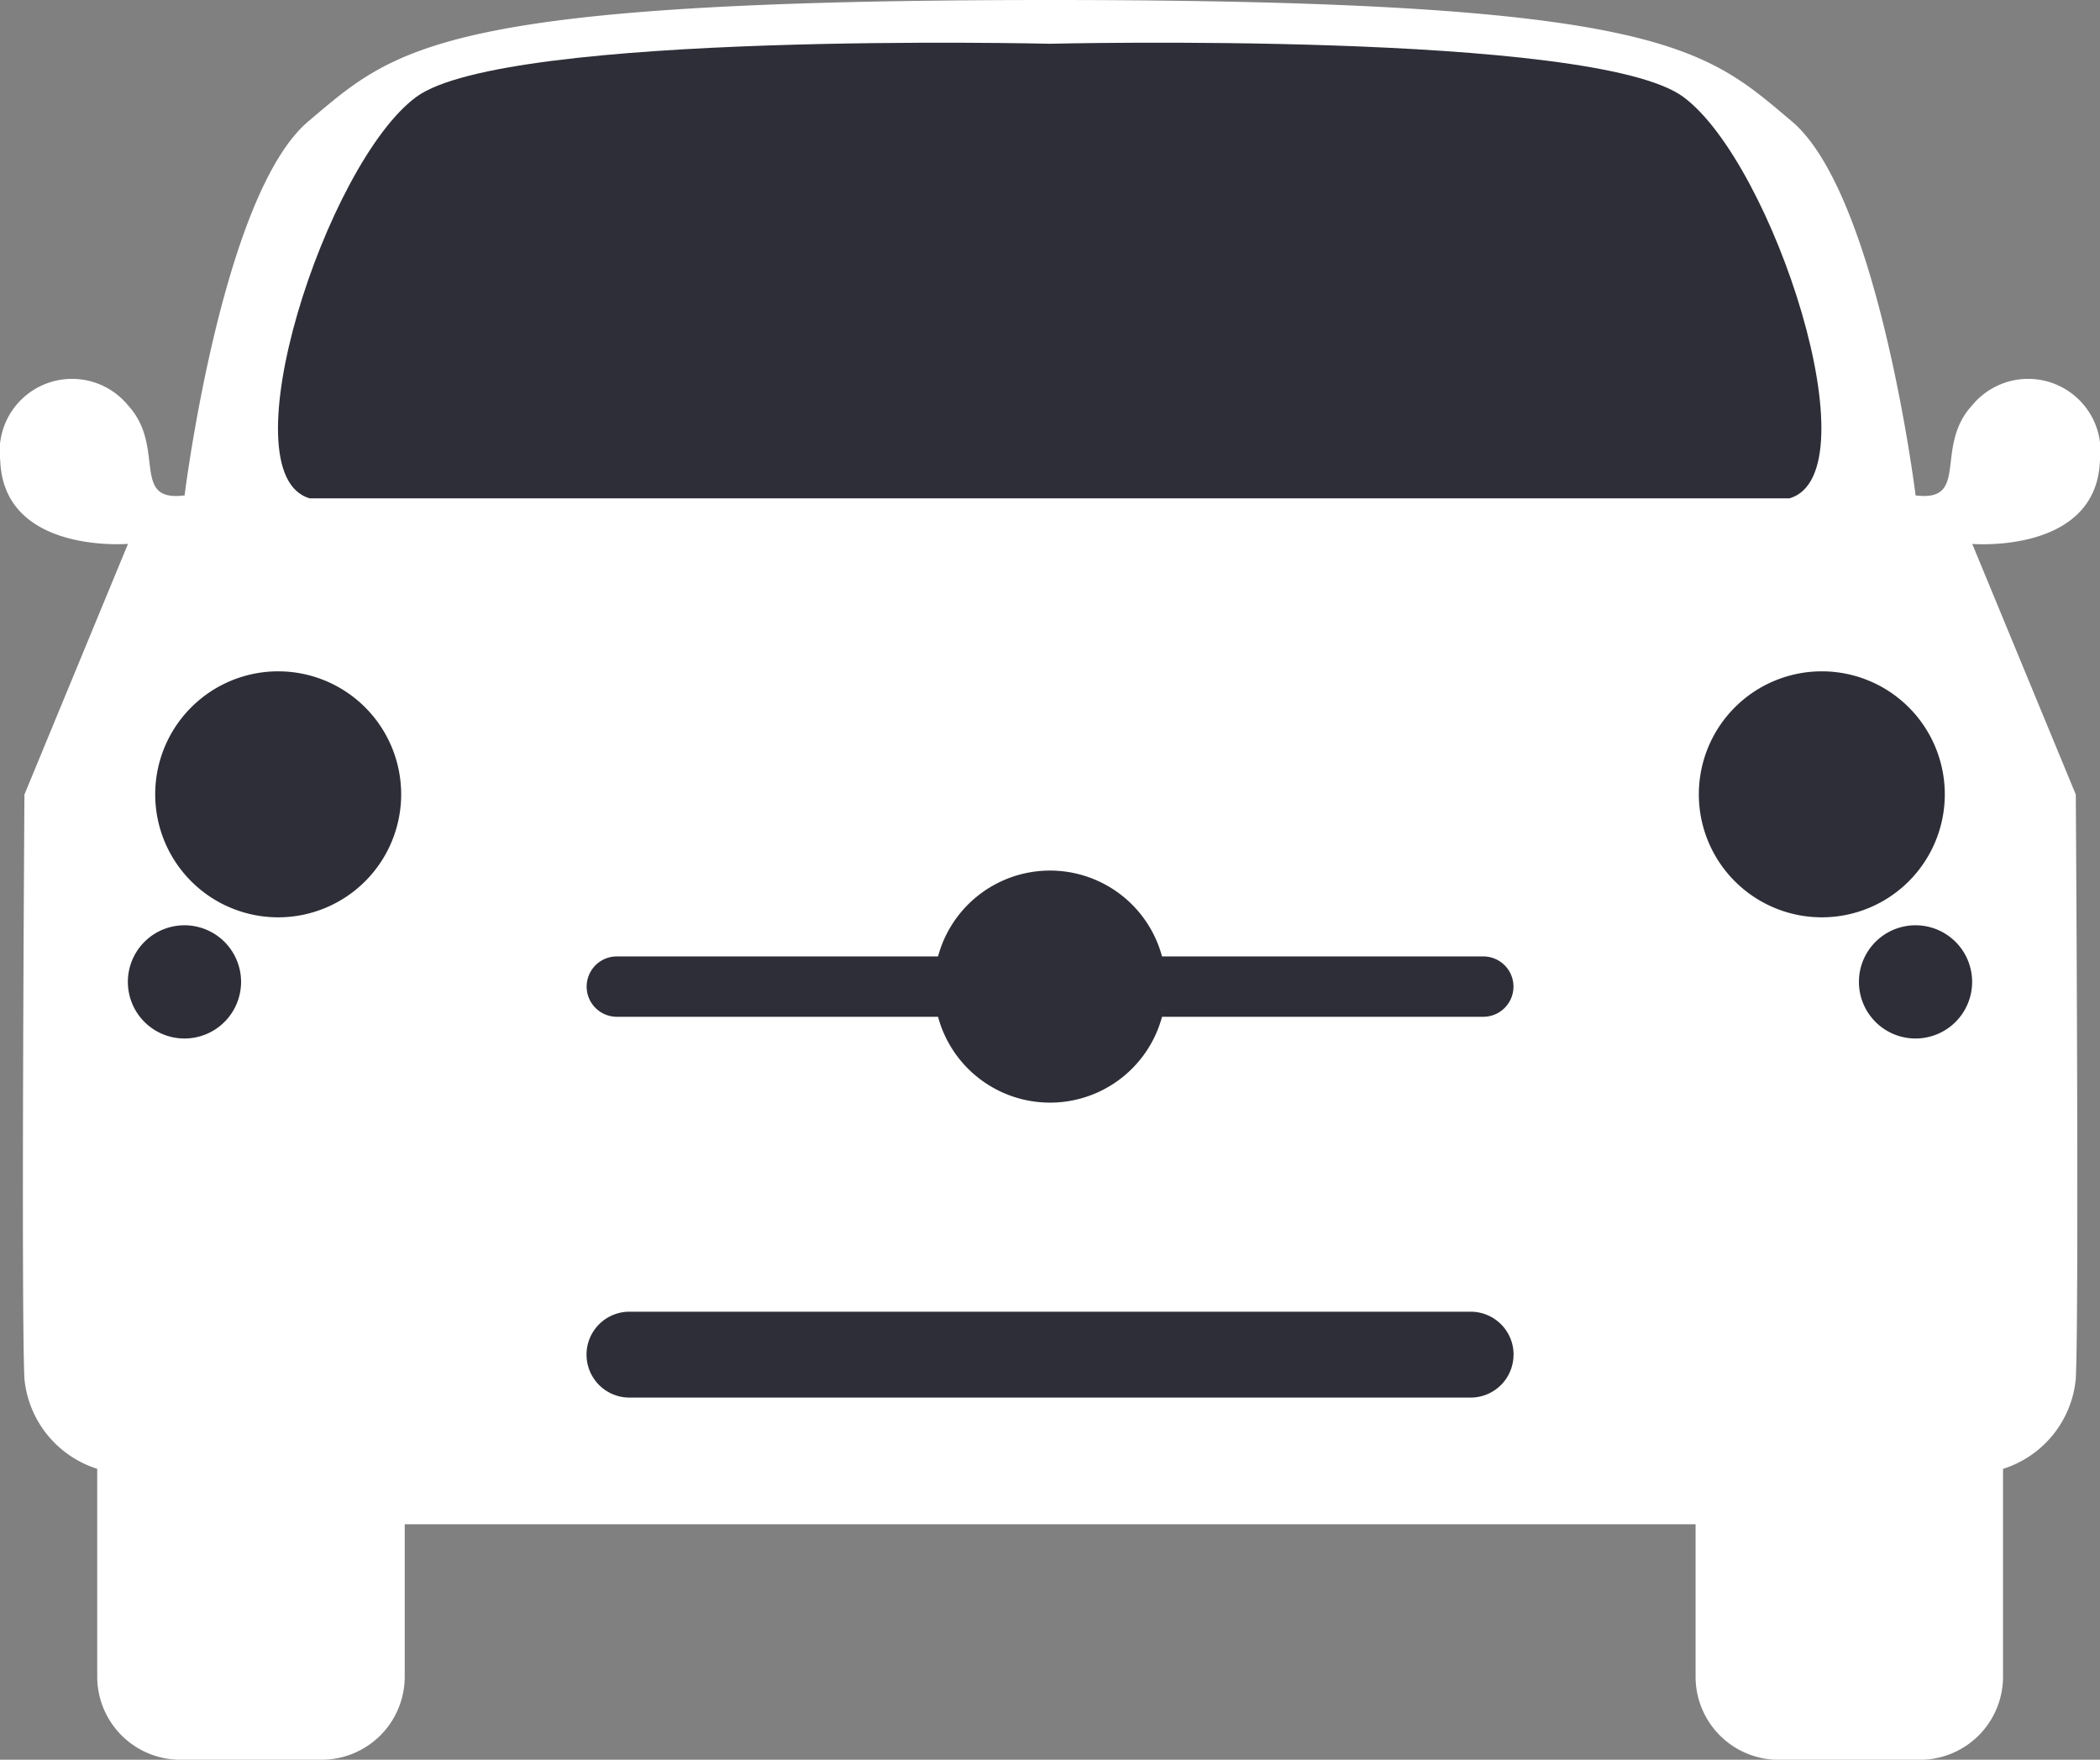
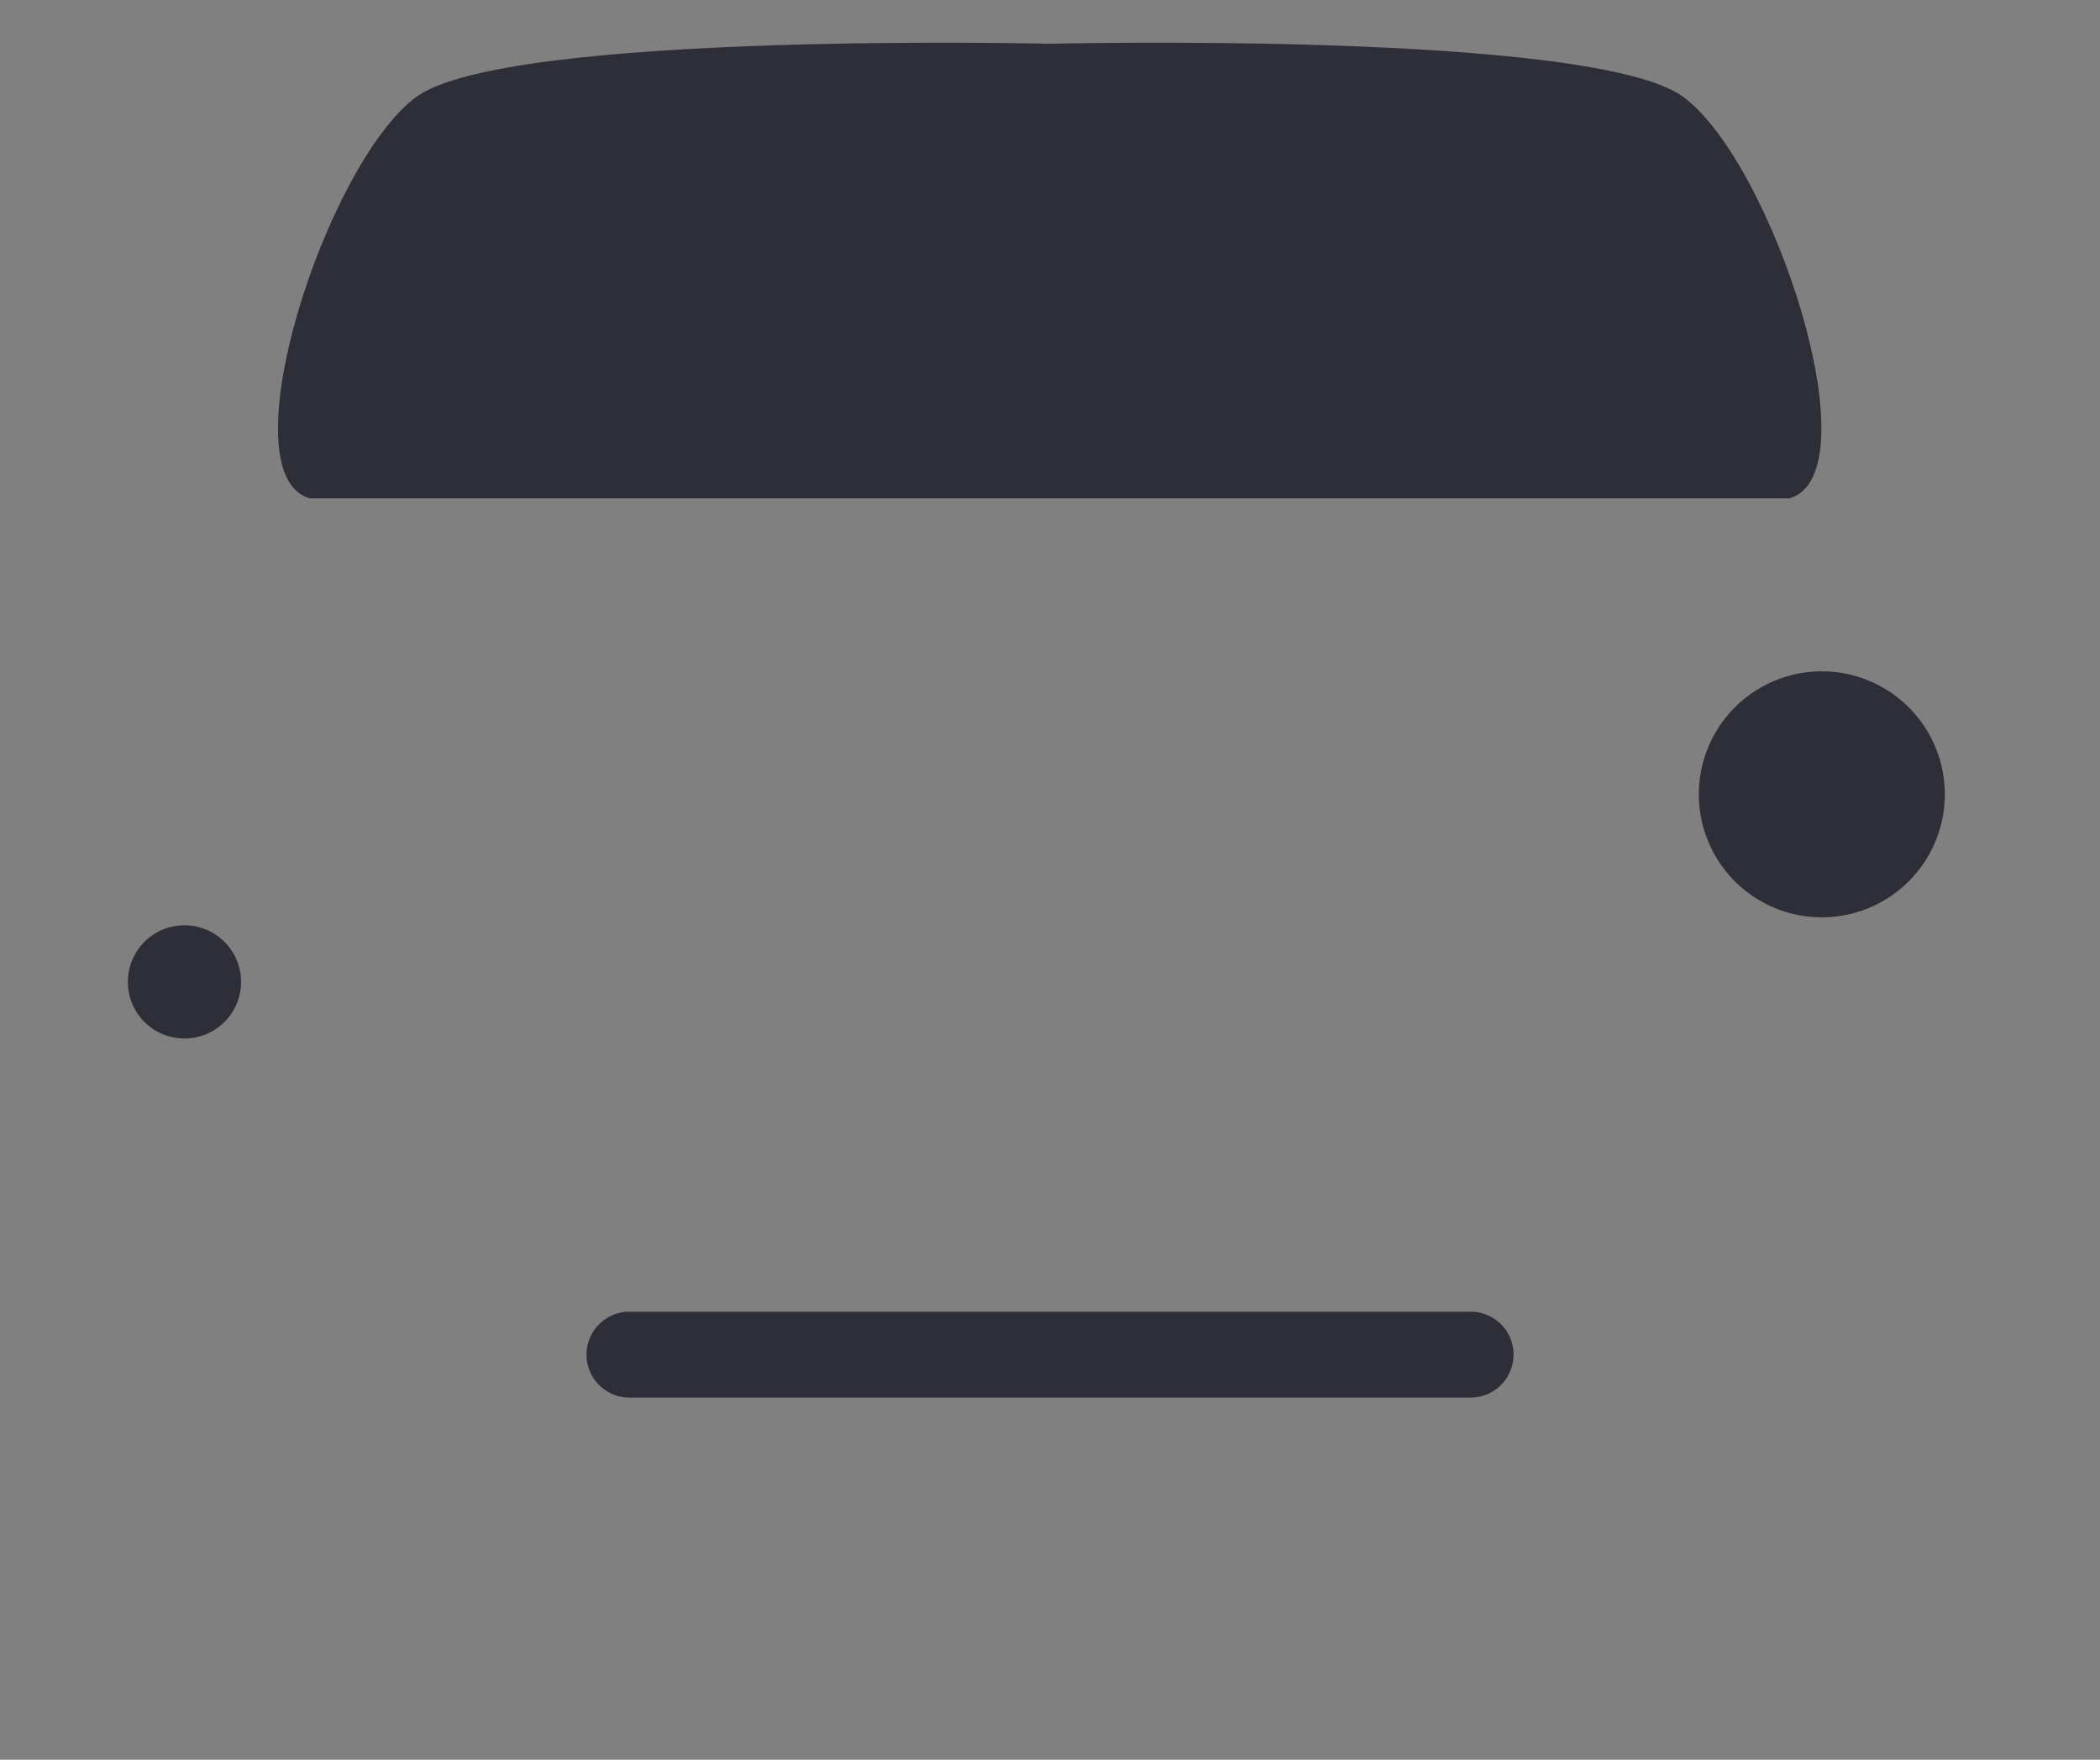
<svg xmlns="http://www.w3.org/2000/svg" id="Group_293" data-name="Group 293" width="34.801" height="29.159" viewBox="0 0 34.801 29.159">
  <rect x="0" y="0" width="34.801" height="29.159" fill="#808080" stroke="none" />
-   <path id="Path_2966" data-name="Path 2966" d="M548.176,508.067a1.2,1.2,0,0,0-2.117-.918c-.638.689-.033,1.607-.938,1.493,0,0-.618-4.994-2.053-6.2s-2.137-2.009-12.29-2.009-10.855.8-12.29,2.009-2.053,6.2-2.053,6.2c-.906.115-.3-.8-.938-1.493a1.2,1.2,0,0,0-2.117.918c.058,1.55,2.117,1.378,2.117,1.378l-1.716,4.153s-.057,8.533,0,9.681a1.736,1.736,0,0,0,1.206,1.492v3.444a1.378,1.378,0,0,0,1.378,1.377h2.34a1.378,1.378,0,0,0,1.378-1.377V525.69h21.392v2.526a1.377,1.377,0,0,0,1.378,1.377h2.34a1.378,1.378,0,0,0,1.377-1.377v-3.444a1.735,1.735,0,0,0,1.206-1.492c.057-1.148,0-9.681,0-9.681l-1.716-4.153S548.118,509.617,548.176,508.067Z" transform="translate(-513.376 -500.433)" fill="#fff" />
  <path id="Path_2967" data-name="Path 2967" d="M661.505,559.4a2.038,2.038,0,1,1-2.037-2.038A2.038,2.038,0,0,1,661.505,559.4Z" transform="translate(-629.276 -546.238)" fill="#2e2e38" />
-   <path id="Path_2968" data-name="Path 2968" d="M672.876,579.817a.938.938,0,1,1-.938-.938A.938.938,0,0,1,672.876,579.817Z" transform="translate(-640.194 -563.547)" fill="#2e2e38" />
-   <path id="Path_2969" data-name="Path 2969" d="M526.536,559.4a2.038,2.038,0,1,0,2.038-2.038A2.038,2.038,0,0,0,526.536,559.4Z" transform="translate(-523.964 -546.238)" fill="#2e2e38" />
  <path id="Path_2970" data-name="Path 2970" d="M524.219,579.817a.938.938,0,1,0,.938-.938A.938.938,0,0,0,524.219,579.817Z" transform="translate(-522.1 -563.547)" fill="#2e2e38" />
-   <path id="Path_2971" data-name="Path 2971" d="M577.971,575.668h-5.324a1.922,1.922,0,0,0-3.712,0h-5.323a.5.5,0,0,0,0,1h5.323a1.922,1.922,0,0,0,3.712,0h5.324a.5.5,0,0,0,0-1Z" transform="translate(-553.39 -559.82)" fill="#2e2e38" />
  <path id="Path_2972" data-name="Path 2972" d="M578.471,612.356a.711.711,0,0,1-.712.711H563.821a.711.711,0,0,1-.712-.711h0a.711.711,0,0,1,.712-.712h13.939a.711.711,0,0,1,.712.712Z" transform="translate(-553.389 -589.909)" fill="#2e2e38" />
  <path id="Path_2973" data-name="Path 2973" d="M560.27,504.952c-1.485-1.1-10.5-.882-10.5-.882s-9.011-.216-10.5.882-3.164,6.242-1.765,6.651h24.522C563.435,511.194,561.755,506.049,560.27,504.952Z" transform="translate(-532.373 -503.345)" fill="#2e2e38" />
</svg>